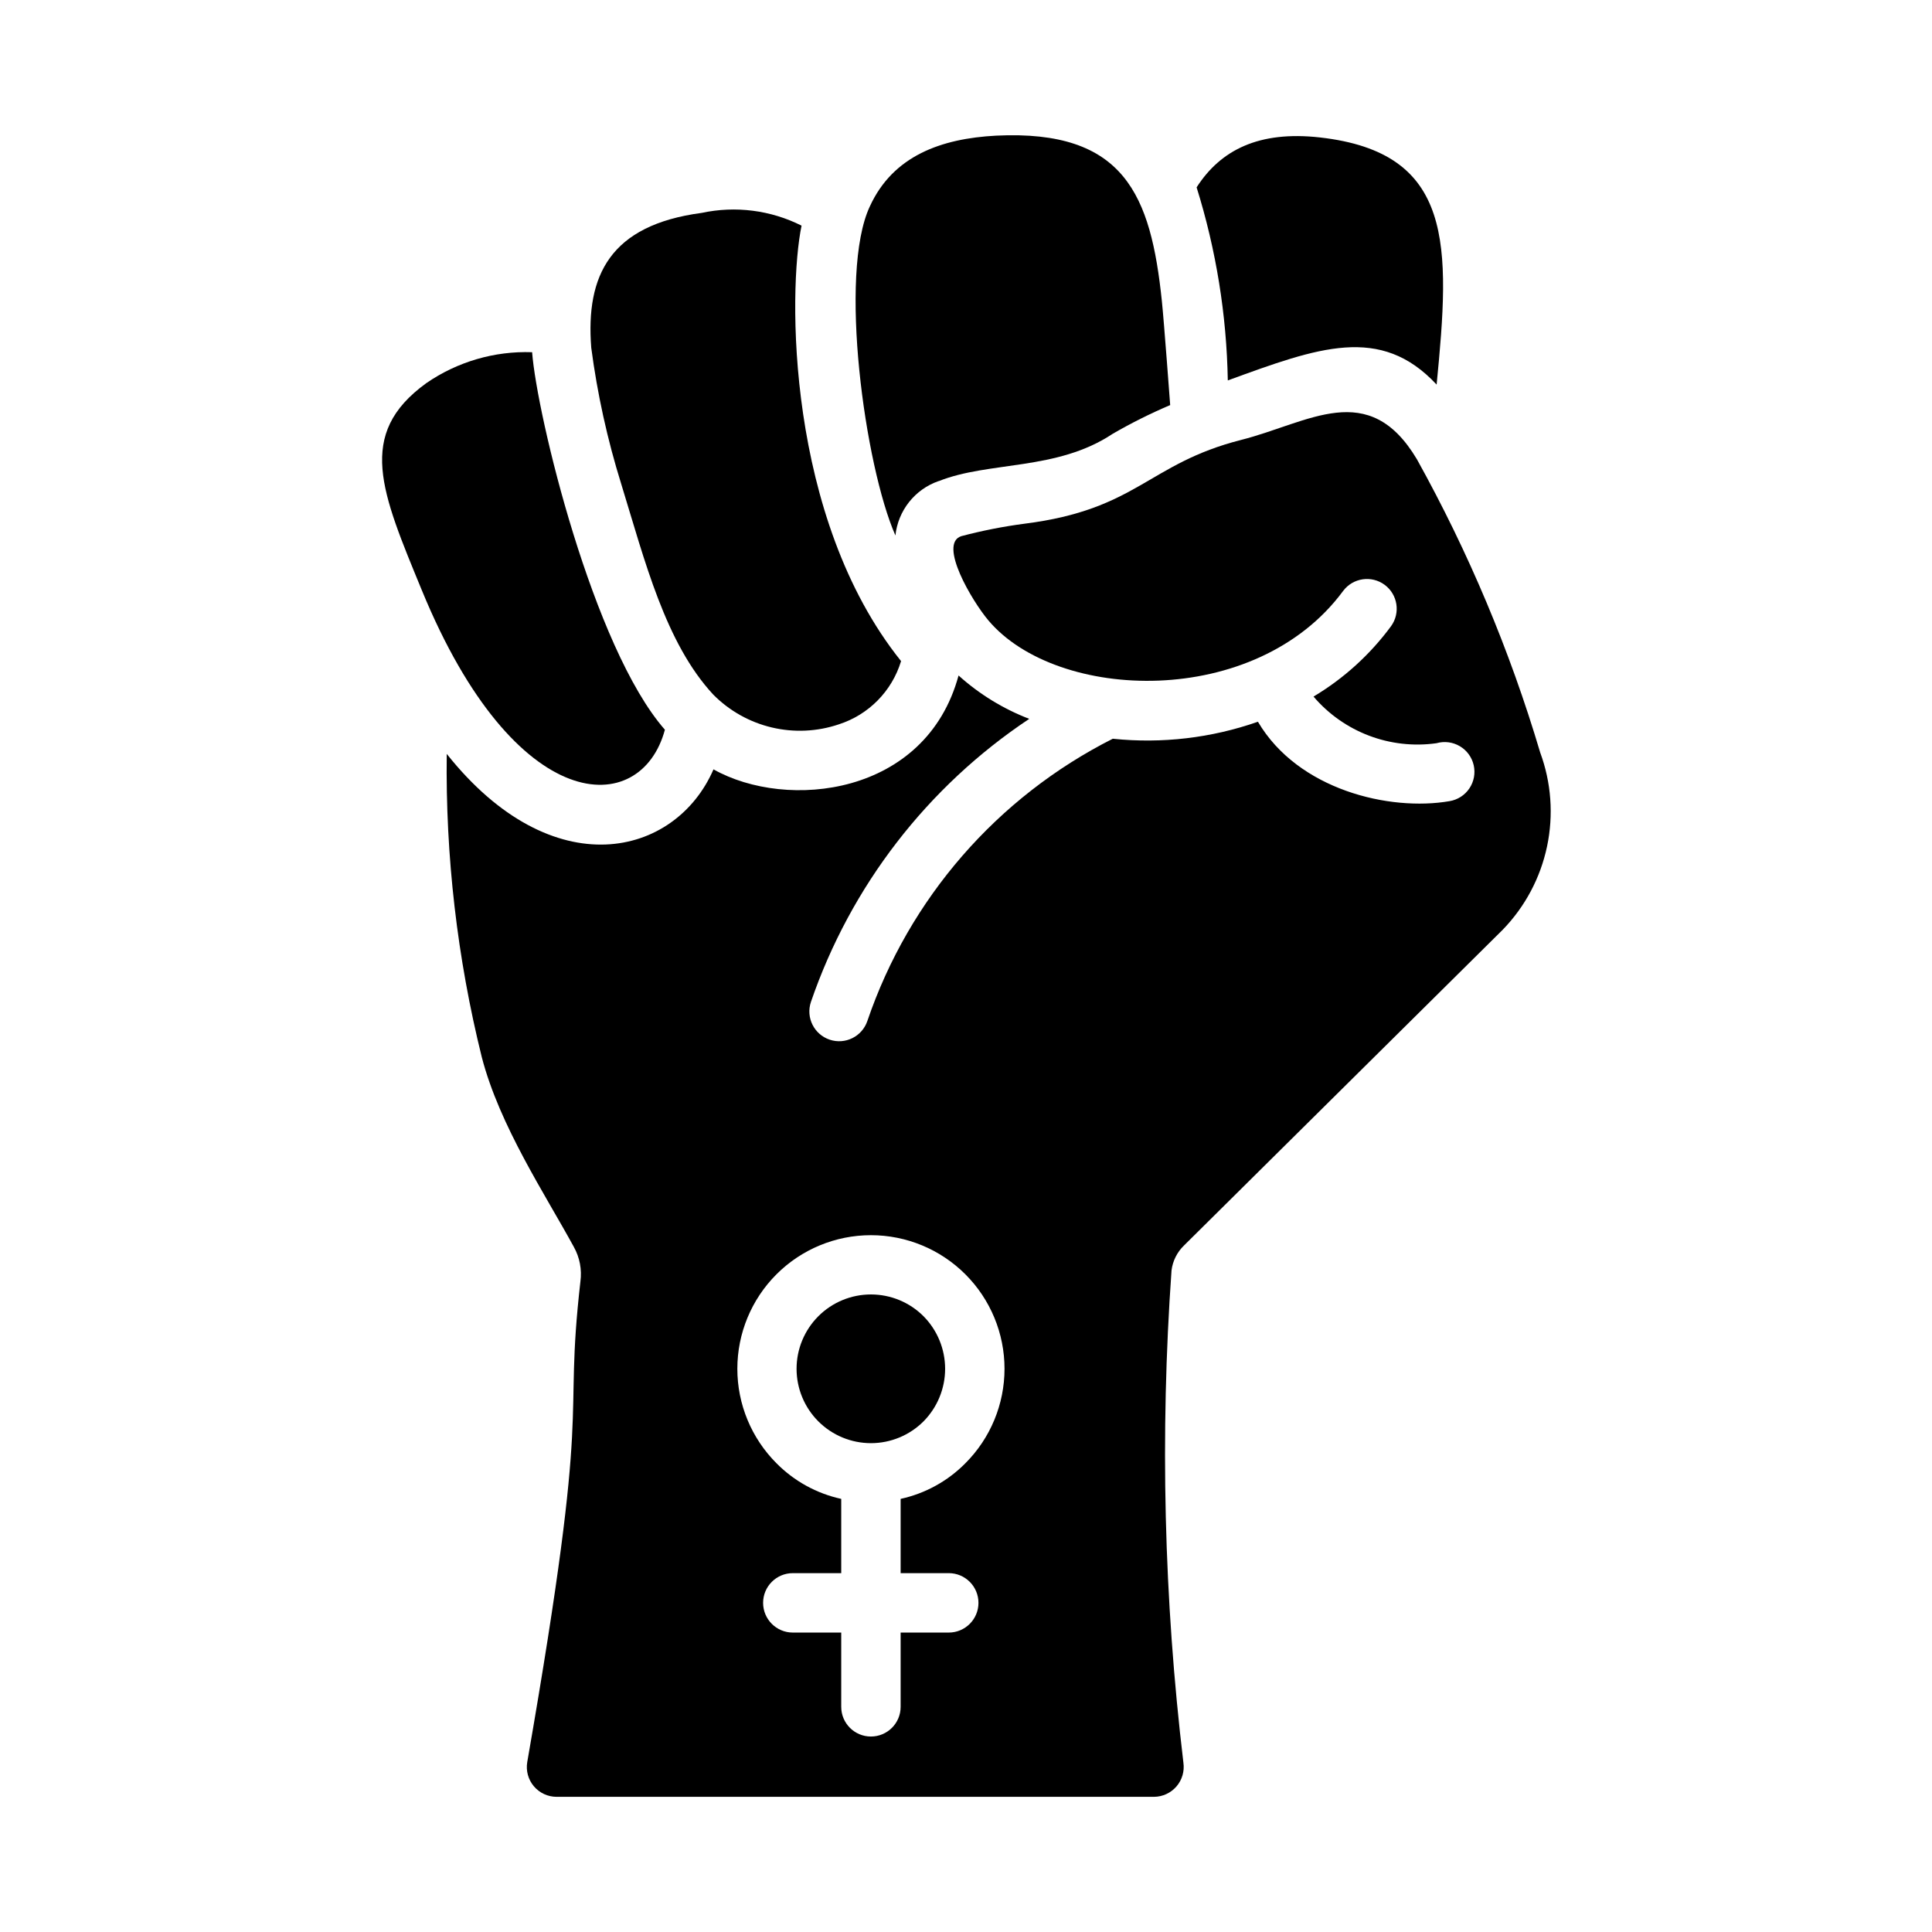
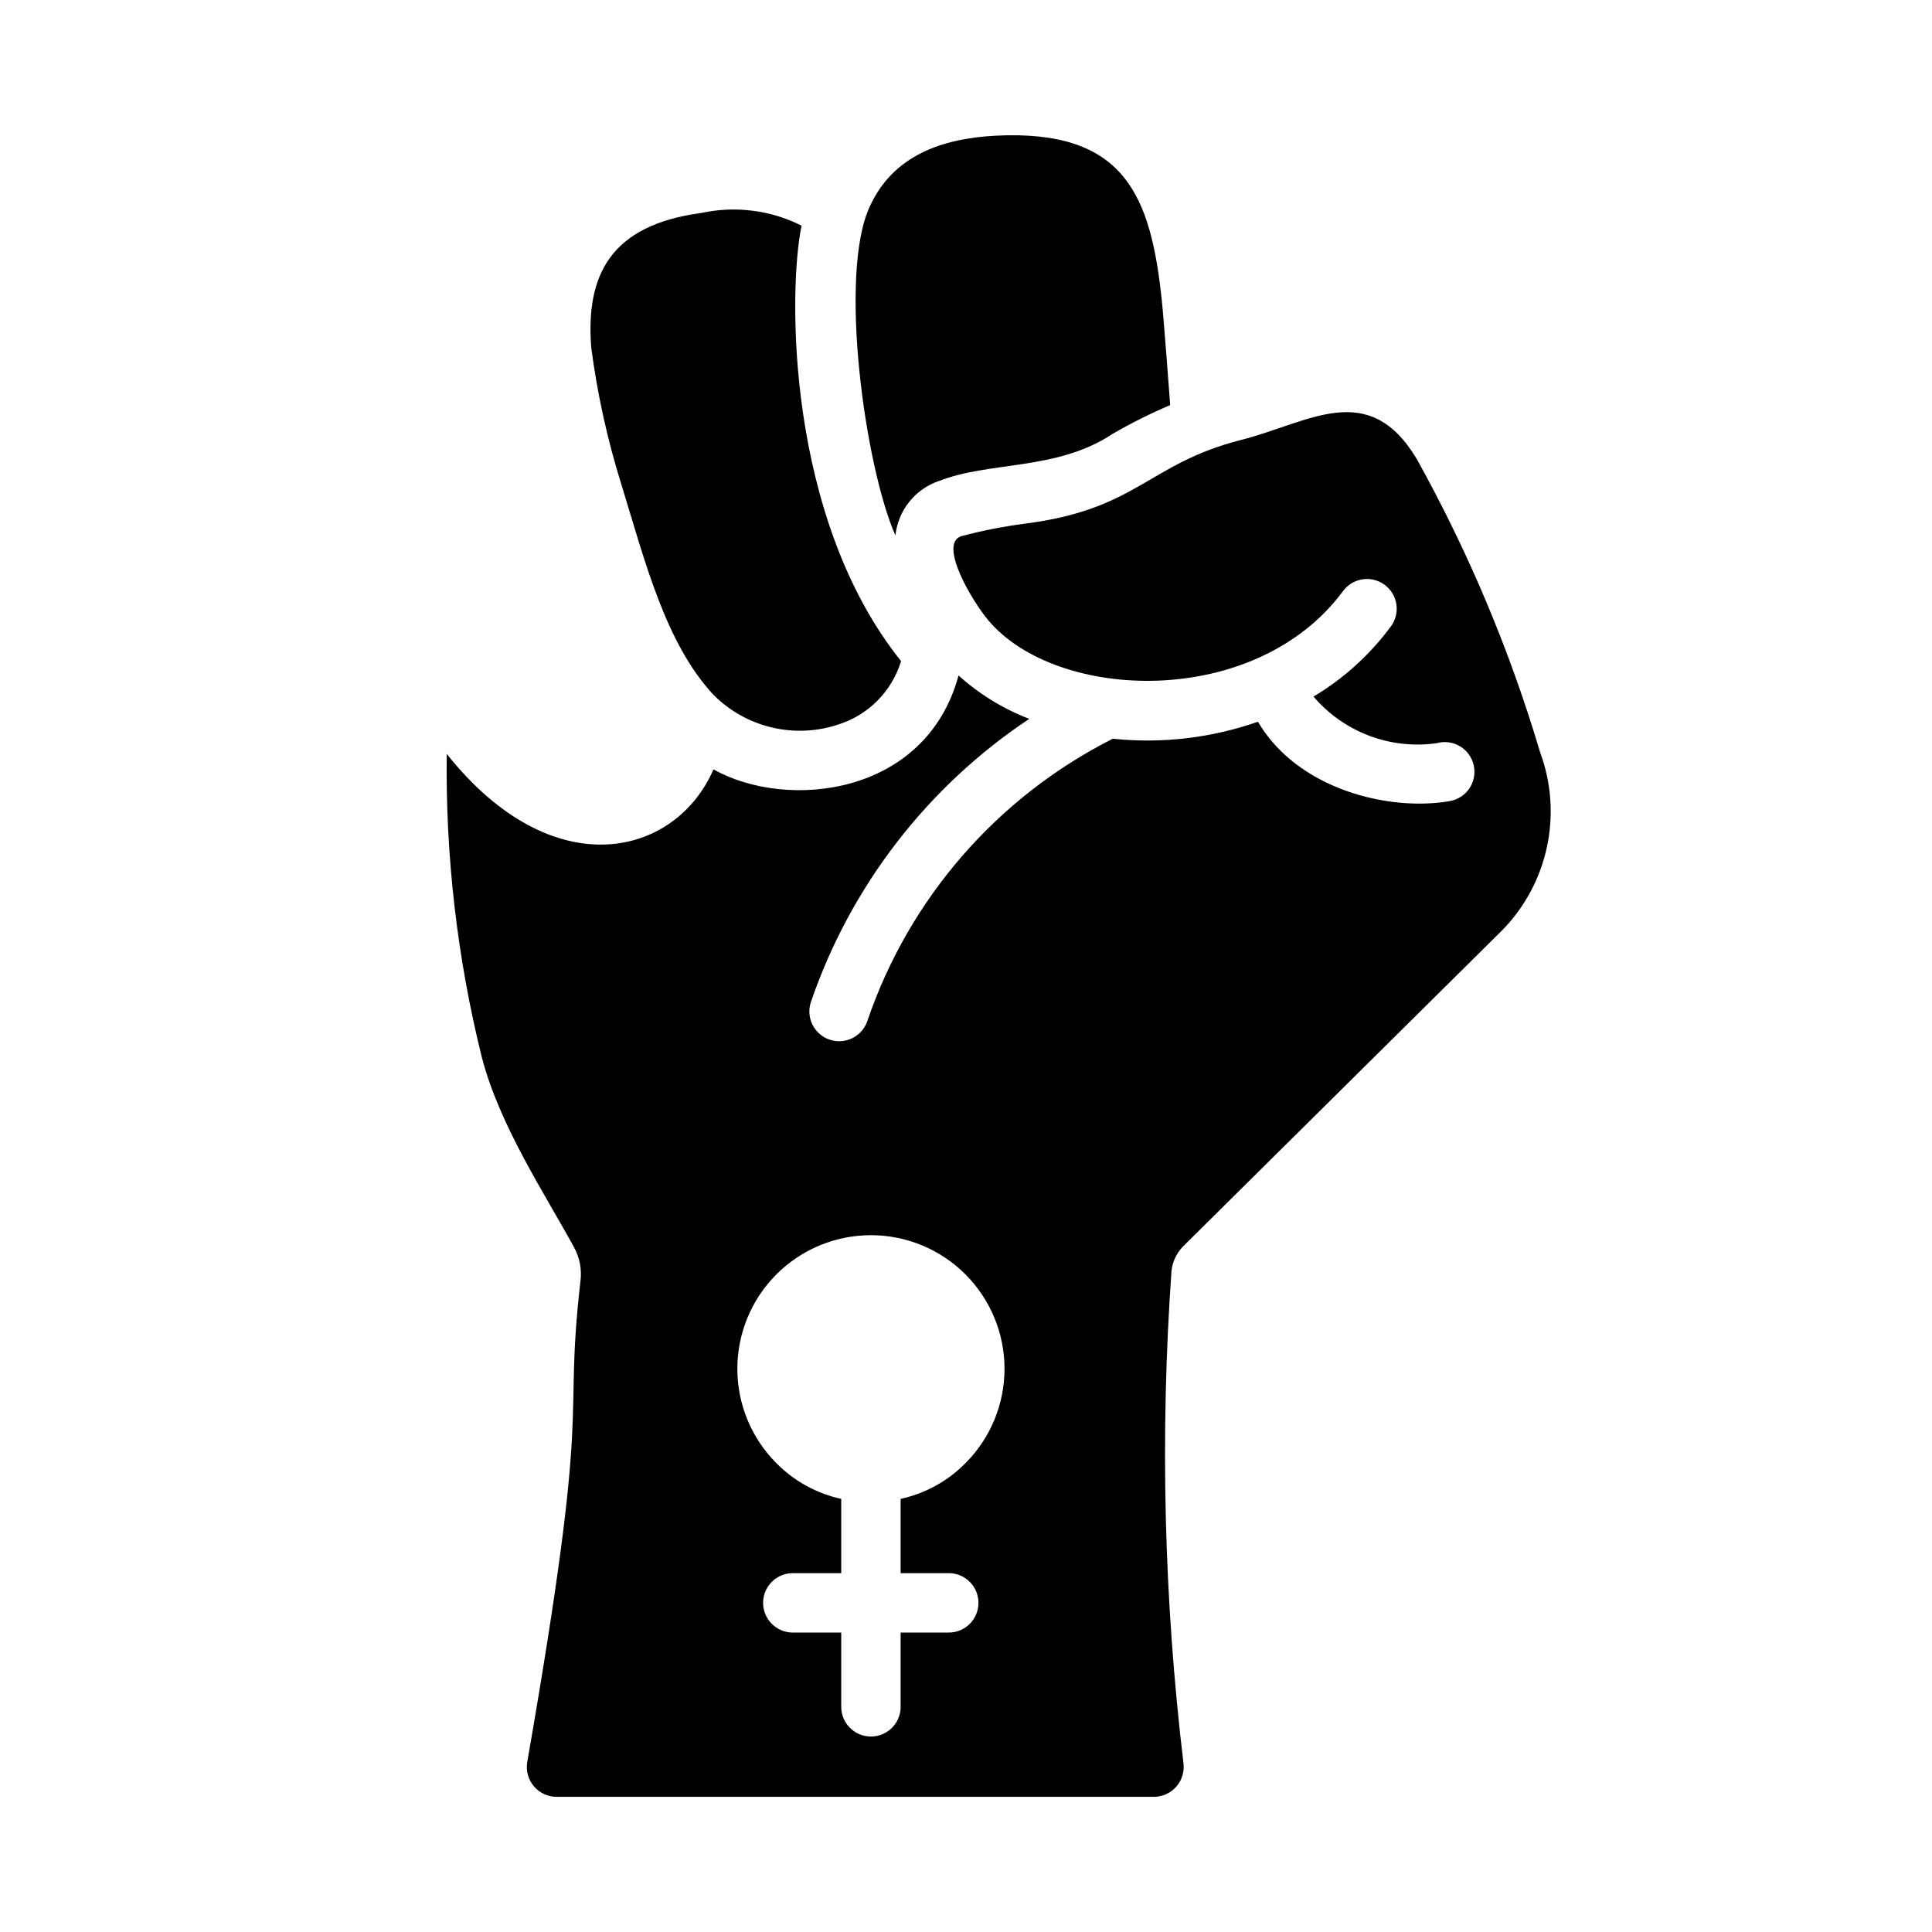
<svg xmlns="http://www.w3.org/2000/svg" fill="#000000" width="800px" height="800px" version="1.1" viewBox="144 144 512 512">
  <g>
-     <path d="m388.74 520.68c-3.695 3.695-8.707 5.773-13.934 5.773-5.227 0-10.238-2.078-13.934-5.773-3.695-3.695-5.773-8.707-5.773-13.934 0-5.227 2.078-10.238 5.773-13.934 3.695-3.695 8.707-5.769 13.934-5.769 5.227 0 10.238 2.074 13.934 5.769 3.668 3.711 5.727 8.719 5.727 13.934 0 5.219-2.059 10.227-5.727 13.934z" />
    <path d="m552.16 343.4c-8.027-27.012-18.984-53.062-32.668-77.695-12.832-21.492-28.574-9.684-46.602-5.117-24.719 6.297-27.395 18.422-57.387 22.199-5.656 0.742-11.254 1.848-16.77 3.305-6.141 2.047 2.914 17.238 7.164 22.277 18.184 21.648 70.926 23.617 94.07-7.793 2.606-3.449 7.5-4.16 10.977-1.594 3.477 2.57 4.234 7.461 1.699 10.961-5.539 7.523-12.527 13.867-20.547 18.656 8.035 9.422 20.328 14.086 32.59 12.359 2.086-0.598 4.324-0.309 6.191 0.797 1.867 1.105 3.195 2.93 3.672 5.047 0.477 2.113 0.062 4.332-1.148 6.133-1.211 1.801-3.109 3.019-5.25 3.375-15.902 2.754-40.148-2.992-50.773-21.02h-0.082c-12.293 4.293-25.383 5.824-38.336 4.488h-0.078c-30.617 15.469-53.961 42.312-65.023 74.785-1.391 4.129-5.867 6.352-9.996 4.957-4.133-1.391-6.352-5.867-4.961-9.996 10.527-30.68 30.859-57.043 57.859-75.02-6.898-2.648-13.246-6.547-18.734-11.492-8.66 31.961-45.5 35.816-64.945 24.875-10.078 23.223-42.586 31.25-70.691-4.094-0.348 27.078 2.773 54.09 9.289 80.371 4.723 18.184 16.766 36.289 24.402 50.301v0.004c1.551 2.777 2.156 5.981 1.734 9.129-4.644 40.855 3.387 26.922-14.09 127.37-0.391 2.293 0.25 4.641 1.754 6.418 1.504 1.773 3.711 2.797 6.039 2.793h158.3c2.289-0.016 4.465-1.02 5.957-2.754 1.496-1.734 2.164-4.035 1.836-6.301-5.168-43.281-6.223-86.957-3.148-130.44 0.312-2.519 1.48-4.852 3.305-6.613l84.469-83.68c5.918-6.102 9.988-13.75 11.742-22.066 1.758-8.316 1.125-16.957-1.824-24.93zm-156.73 217.5c4.348 0 7.871 3.523 7.871 7.871 0 4.348-3.523 7.875-7.871 7.875h-12.754v19.68c0 4.348-3.523 7.871-7.871 7.871s-7.871-3.523-7.871-7.871v-19.68h-12.832c-4.348 0-7.871-3.527-7.871-7.875 0-4.348 3.523-7.871 7.871-7.871h12.832v-19.68c-6.516-1.422-12.477-4.703-17.164-9.445-6.637-6.641-10.367-15.645-10.367-25.035 0-9.387 3.731-18.395 10.367-25.031 6.641-6.641 15.645-10.371 25.035-10.371 9.387 0 18.395 3.731 25.031 10.371 6.641 6.637 10.371 15.645 10.371 25.031 0 9.391-3.731 18.395-10.371 25.035-4.684 4.742-10.645 8.023-17.16 9.445v19.68z" />
    <path d="m366.26 335.97c-5.719 1.926-11.863 2.207-17.734 0.812-5.871-1.391-11.234-4.398-15.484-8.684-12.715-13.688-18.145-35.465-24.402-55.812-3.68-11.793-6.34-23.883-7.953-36.133-1.496-19.129 4.961-32.512 29.285-35.738 8.945-1.918 18.277-0.727 26.449 3.383-3.57 17.188-4.113 77.402 26.371 115.4v0.004c-2.422 7.965-8.602 14.23-16.531 16.766z" />
-     <path d="m524.72 245.92c-14.879-15.98-31.41-9.84-55.34-1.102-0.309-17.363-3.09-34.594-8.266-51.168 6.375-9.918 16.531-15.035 32.668-13.227 35.66 4.016 34.559 28.578 30.938 65.496z" />
-     <path d="m255.81 300.47c-10.707-26.059-17.555-41.406 1.18-54.945l0.004-0.004c8.223-5.66 18.047-8.531 28.023-8.184 1.254 16.637 16.117 78.281 35.188 100.05-6.344 23.594-39.602 23.391-64.395-36.922z" />
    <path d="m454.11 251.35c-5.242 2.227-10.344 4.777-15.27 7.633-14.746 9.824-32.789 7.211-46.051 12.516h-0.078l-0.004 0.004c-3.07 1.07-5.773 2.996-7.797 5.547-2.019 2.551-3.273 5.621-3.617 8.855-8.098-18.406-15.164-69.41-6.769-87.223 6.133-13.383 18.879-17.965 33.457-18.734 34.086-1.652 41.012 15.824 43.926 43.848 0.551 5.211 2.203 27.555 2.203 27.555z" />
  </g>
</svg>